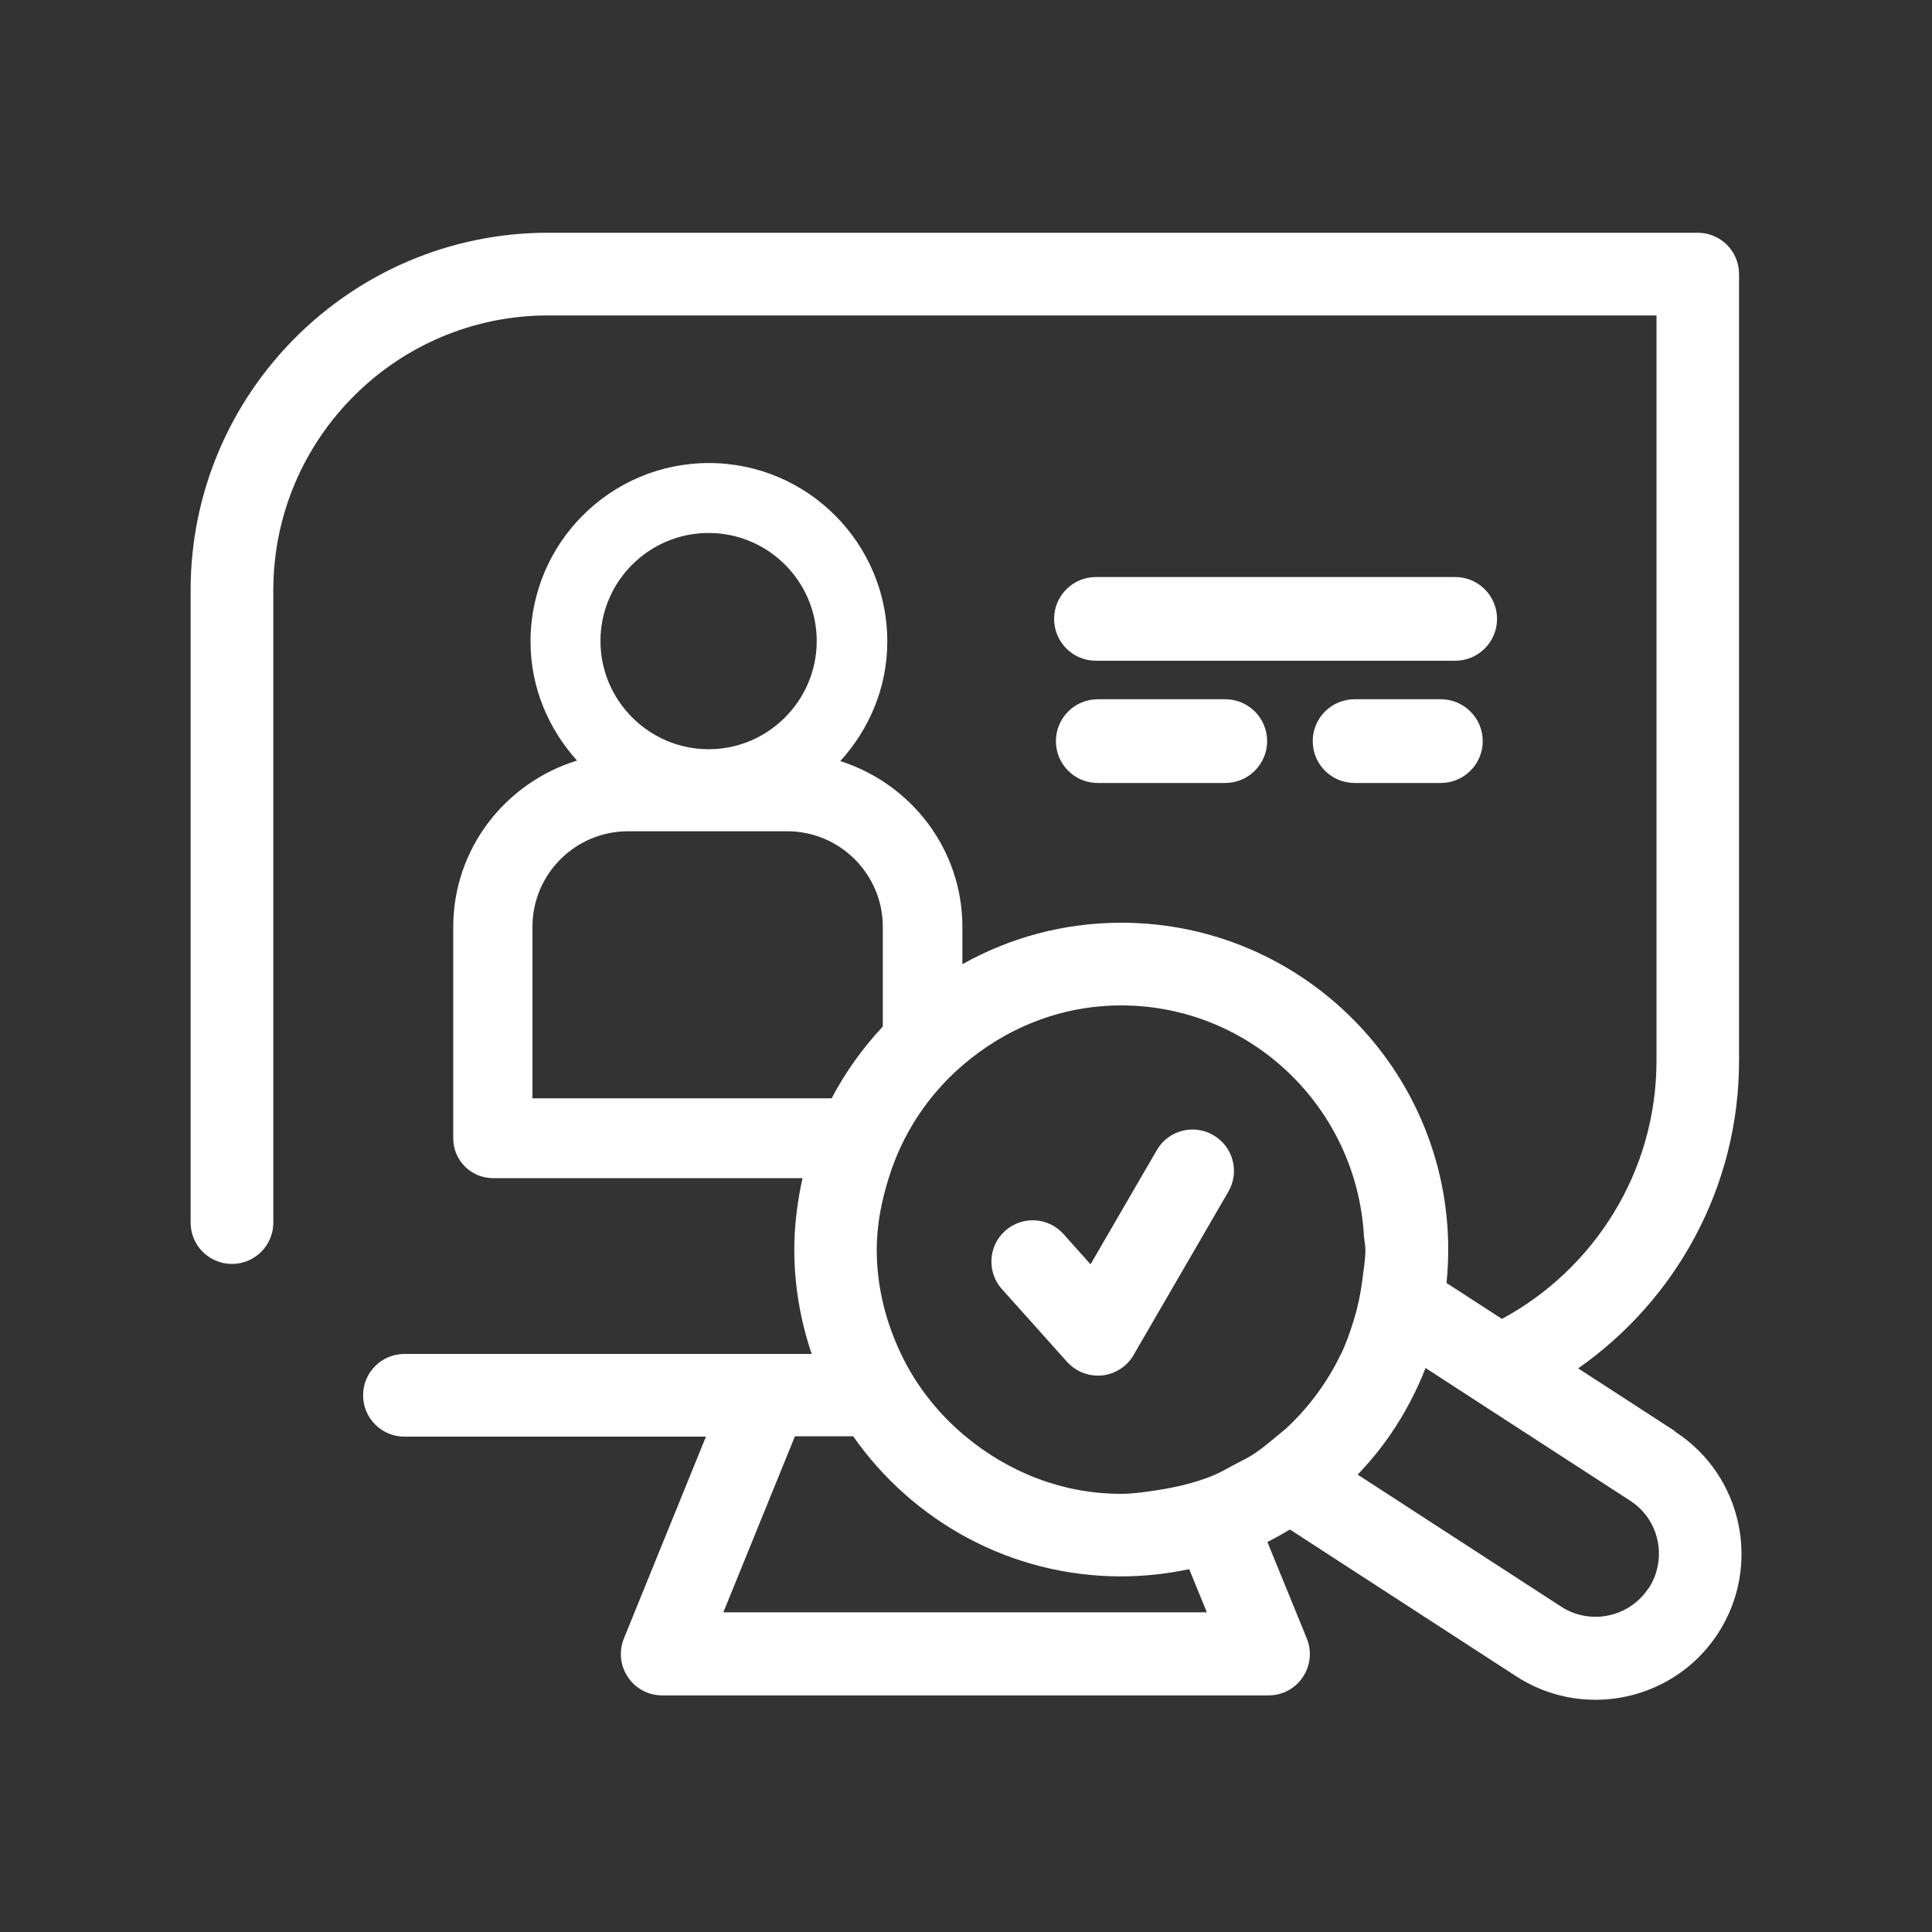
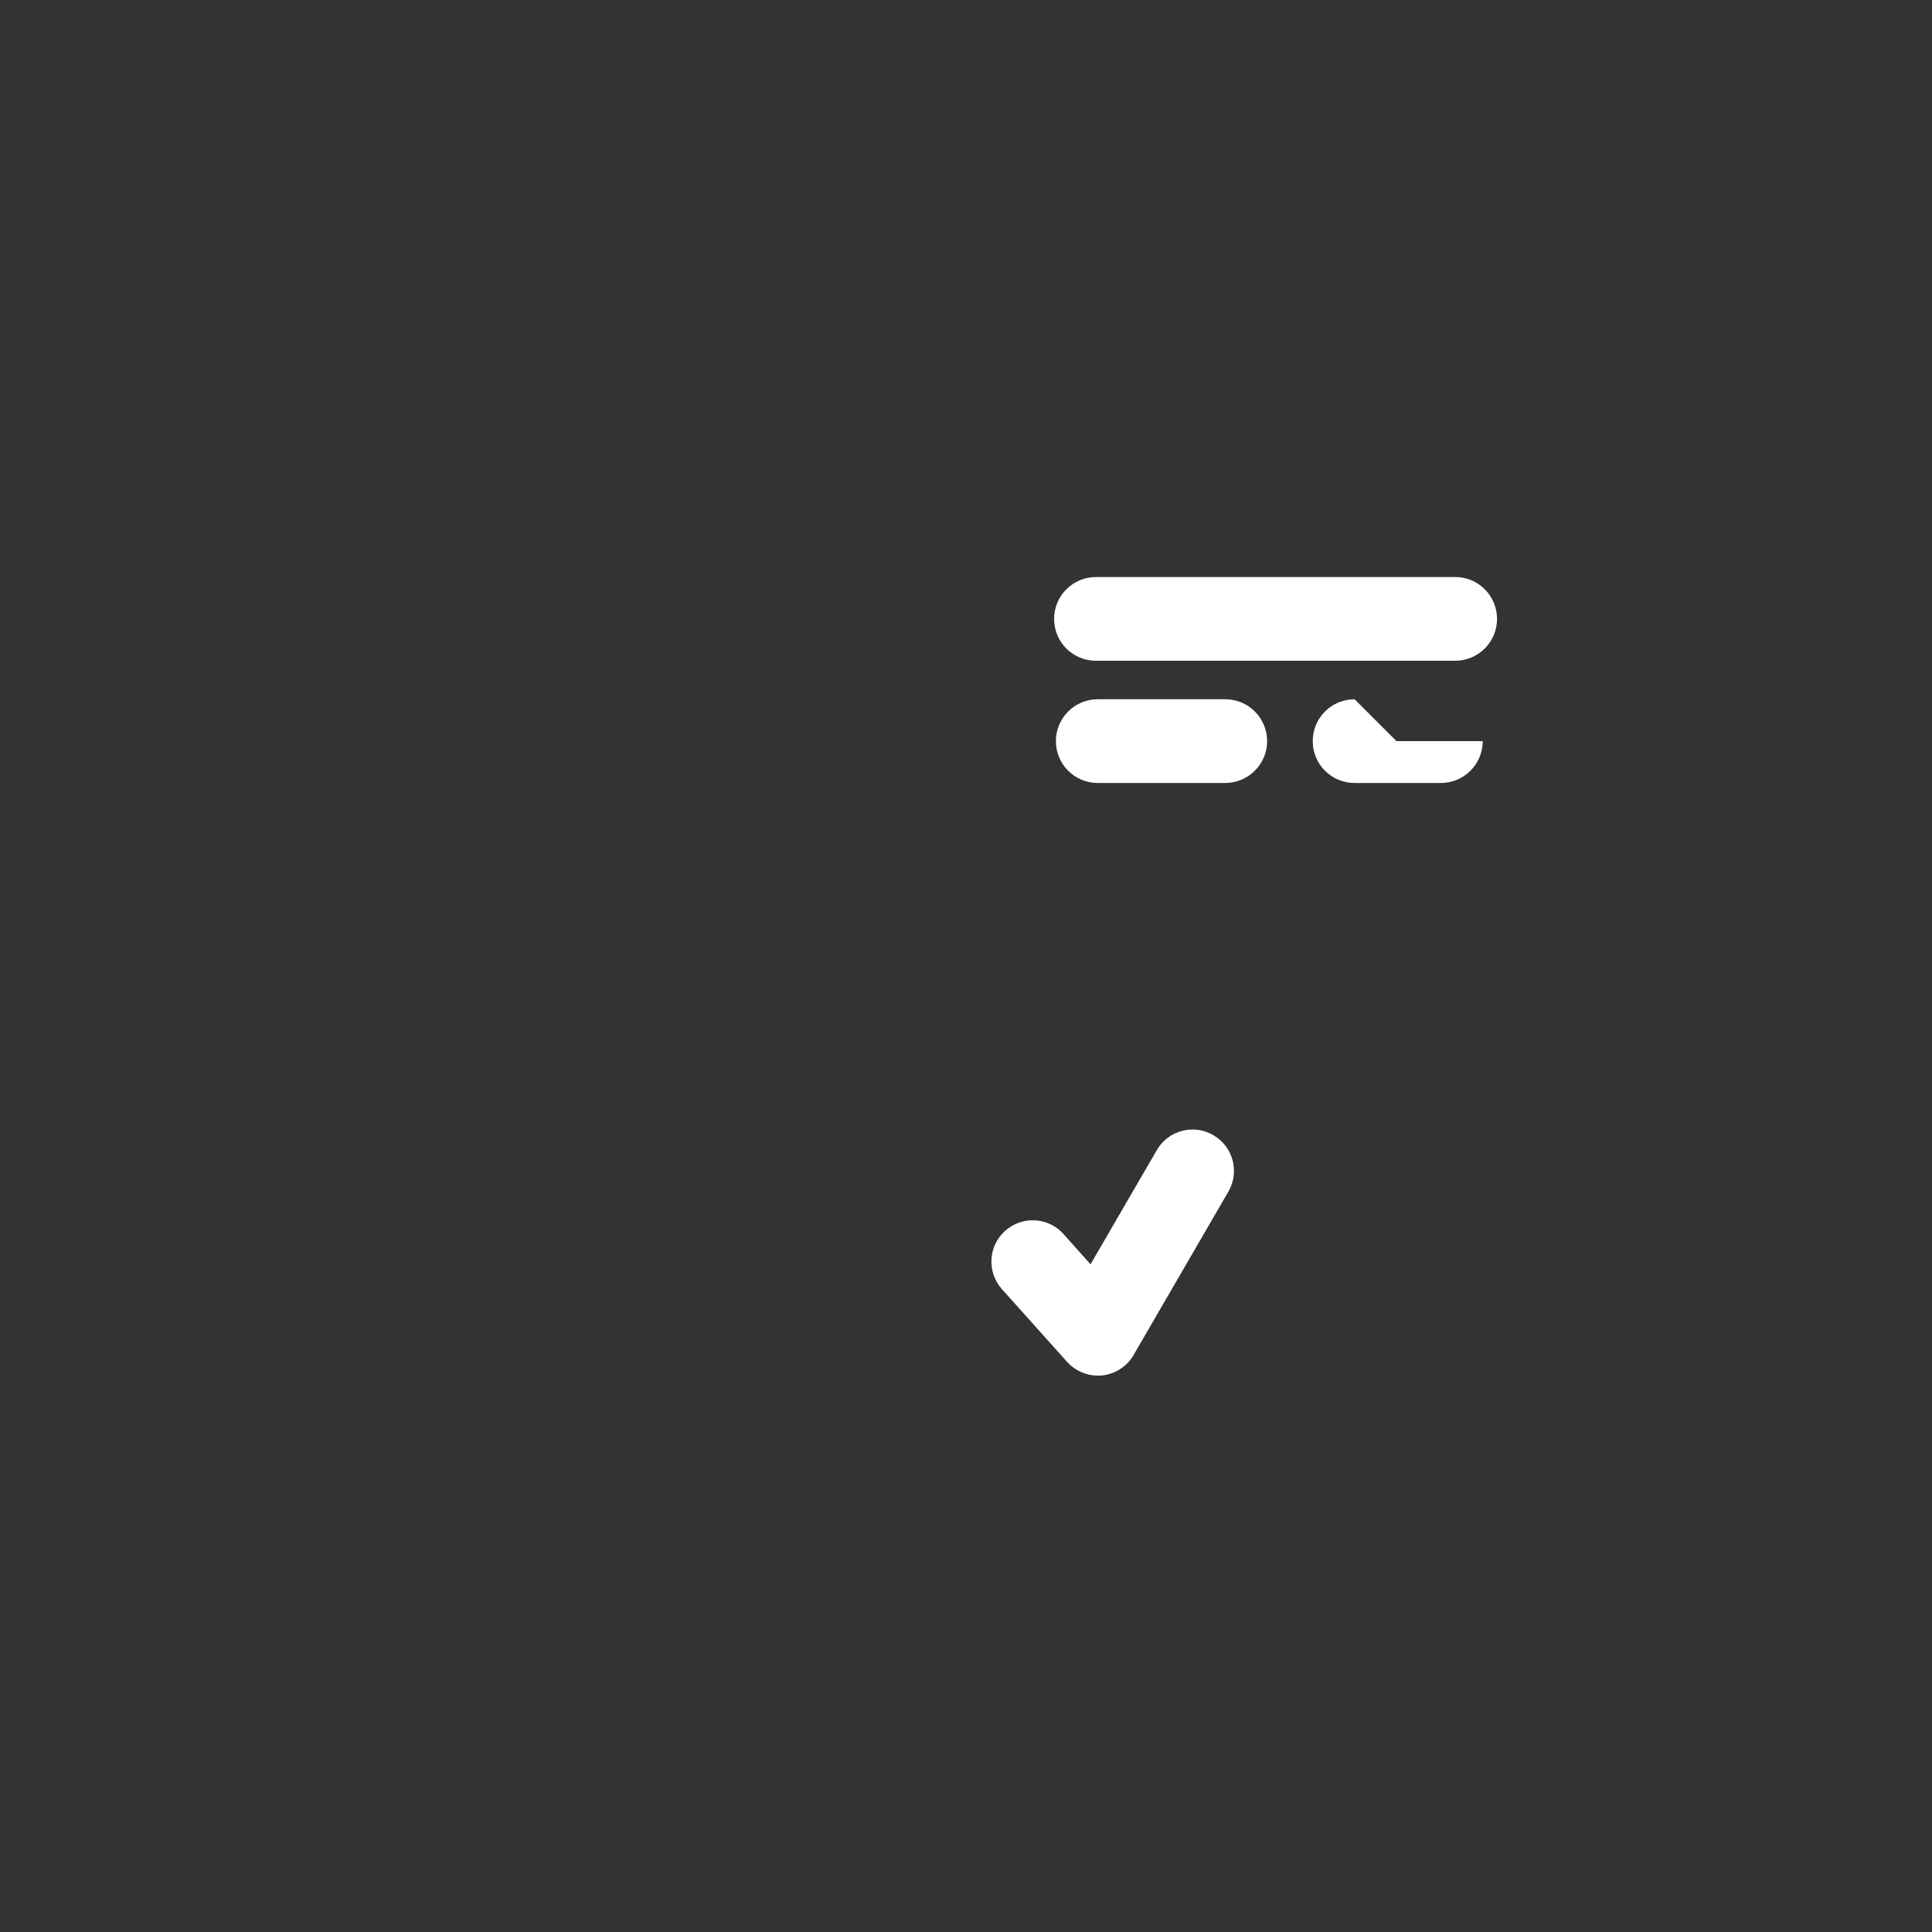
<svg xmlns="http://www.w3.org/2000/svg" id="Capa_1" data-name="Capa 1" width="150" height="150" viewBox="0 0 150 150">
  <rect x="0" y="0" width="150" height="150" fill="#333333" stroke="none" />
  <path d="M116.23,48.05c0-1.79-1.45-3.25-3.25-3.25h-27.89c-1.79,0-3.25,1.45-3.25,3.25s1.45,3.25,3.25,3.25h27.89c1.79,0,3.25-1.45,3.25-3.25" style="fill: #fff;" />
  <path d="M85.23,54.29c-1.79,0-3.25,1.45-3.25,3.25s1.45,3.25,3.25,3.25h9.9c1.79,0,3.25-1.46,3.25-3.25s-1.45-3.25-3.25-3.25h-9.9Z" style="fill: #fff;" />
-   <path d="M105.17,54.29c-1.79,0-3.25,1.45-3.25,3.25s1.45,3.25,3.25,3.25h6.7c1.79,0,3.25-1.46,3.25-3.25s-1.46-3.25-3.25-3.25h-6.7Z" style="fill: #fff;" />
-   <path d="M130.04,111.11l-7.51-4.87c7.54-5.28,12.49-14.01,12.49-23.9V21.28c0-1.77-1.43-3.21-3.21-3.21H42.55c-15.3,0-27.75,12.45-27.75,27.75v49.1c0,1.77,1.43,3.21,3.21,3.21s3.21-1.44,3.21-3.21V45.82c0-11.76,9.57-21.33,21.33-21.33h86.06v57.86c0,8.66-4.87,16.2-12,20.05l-4.3-2.79c.08-.85,.13-1.71,.13-2.59,0-14-11.39-25.38-25.38-25.38-4.48,0-8.68,1.17-12.34,3.22v-2.89c0-6.05-4-11.13-9.48-12.88,2.24-2.46,3.65-5.7,3.65-9.29,0-7.64-6.21-13.85-13.85-13.85s-13.85,6.22-13.85,13.85c0,3.57,1.39,6.79,3.61,9.25-5.55,1.71-9.61,6.83-9.61,12.92v16.41c0,1.71,1.38,3.09,3.09,3.09h24.03c-.4,1.79-.64,3.65-.64,5.56,0,2.83,.49,5.55,1.35,8.09H31.4c-1.77,0-3.21,1.43-3.21,3.21s1.44,3.21,3.21,3.21h23.41l-6.37,15.67c-.4,.99-.29,2.11,.31,3,.59,.89,1.59,1.42,2.66,1.42h47.08c1.07,0,2.07-.53,2.66-1.42,.6-.89,.71-2.02,.31-3l-3.06-7.49c.6-.3,1.18-.63,1.75-.97l17.57,11.4c1.9,1.23,4.03,1.82,6.15,1.82,3.71,0,7.35-1.82,9.52-5.16,3.4-5.24,1.9-12.27-3.34-15.66M55.02,41.38c4.63,0,8.39,3.77,8.39,8.39s-3.77,8.4-8.39,8.4-8.4-3.77-8.4-8.4,3.77-8.39,8.4-8.39m-13.68,43.89v-13.32c0-4.09,3.33-7.41,7.42-7.41h12.36c4.09,0,7.42,3.33,7.42,7.41v7.75c-1.56,1.67-2.9,3.53-3.97,5.57h-23.22Zm14.82,39.91l5.56-13.67h4.52c4.59,6.57,12.2,10.88,20.8,10.88,1.81,0,3.58-.2,5.29-.56l1.37,3.35H56.17Zm47.96-20.08c-1.05,2.2-2.49,4.15-4.25,5.79-.24,.22-.51,.41-.76,.63-.6,.5-1.2,1-1.86,1.43-.43,.27-.89,.49-1.33,.72-.58,.31-1.13,.64-1.74,.89-1.37,.56-2.84,.91-4.36,1.14-.91,.14-1.83,.28-2.78,.28-4.61,0-8.78-1.72-12.08-4.46-2.1-1.75-3.83-3.92-5.01-6.41-1.17-2.46-1.88-5.19-1.88-8.09,0-1.95,.38-3.79,.93-5.56,1.06-3.44,3.05-6.43,5.7-8.72,3.33-2.88,7.61-4.68,12.34-4.68,10.06,0,18.25,7.9,18.85,17.82,.02,.39,.12,.75,.12,1.14,0,.78-.14,1.53-.23,2.29-.14,1.13-.37,2.21-.7,3.27-.27,.87-.57,1.72-.95,2.53m23.87,18.18c-1.47,2.27-4.52,2.92-6.79,1.45l-15.8-10.25c.91-.96,1.76-1.98,2.51-3.07,1.11-1.61,2.04-3.36,2.76-5.21l5.33,3.46,10.55,6.84c1.1,.71,1.86,1.81,2.13,3.09,.27,1.28,.03,2.6-.68,3.7" style="fill: #fff;" />
+   <path d="M105.17,54.29c-1.79,0-3.25,1.45-3.25,3.25s1.45,3.25,3.25,3.25h6.7c1.79,0,3.25-1.46,3.25-3.25h-6.7Z" style="fill: #fff;" />
  <path d="M94.2,88.13c-1.53-.89-3.5-.37-4.38,1.16l-2.54,4.37-2.61,4.5-1.79-2-.31-.35c-1.18-1.32-3.21-1.43-4.53-.25-1.32,1.18-1.43,3.21-.25,4.53l4.48,5,.57,.64c.61,.68,1.48,1.07,2.39,1.07,.11,0,.22,0,.33-.01,1.02-.11,1.93-.69,2.45-1.58l.06-.11,7.3-12.58c.89-1.53,.37-3.5-1.16-4.38" style="fill: #fff;" />
</svg>